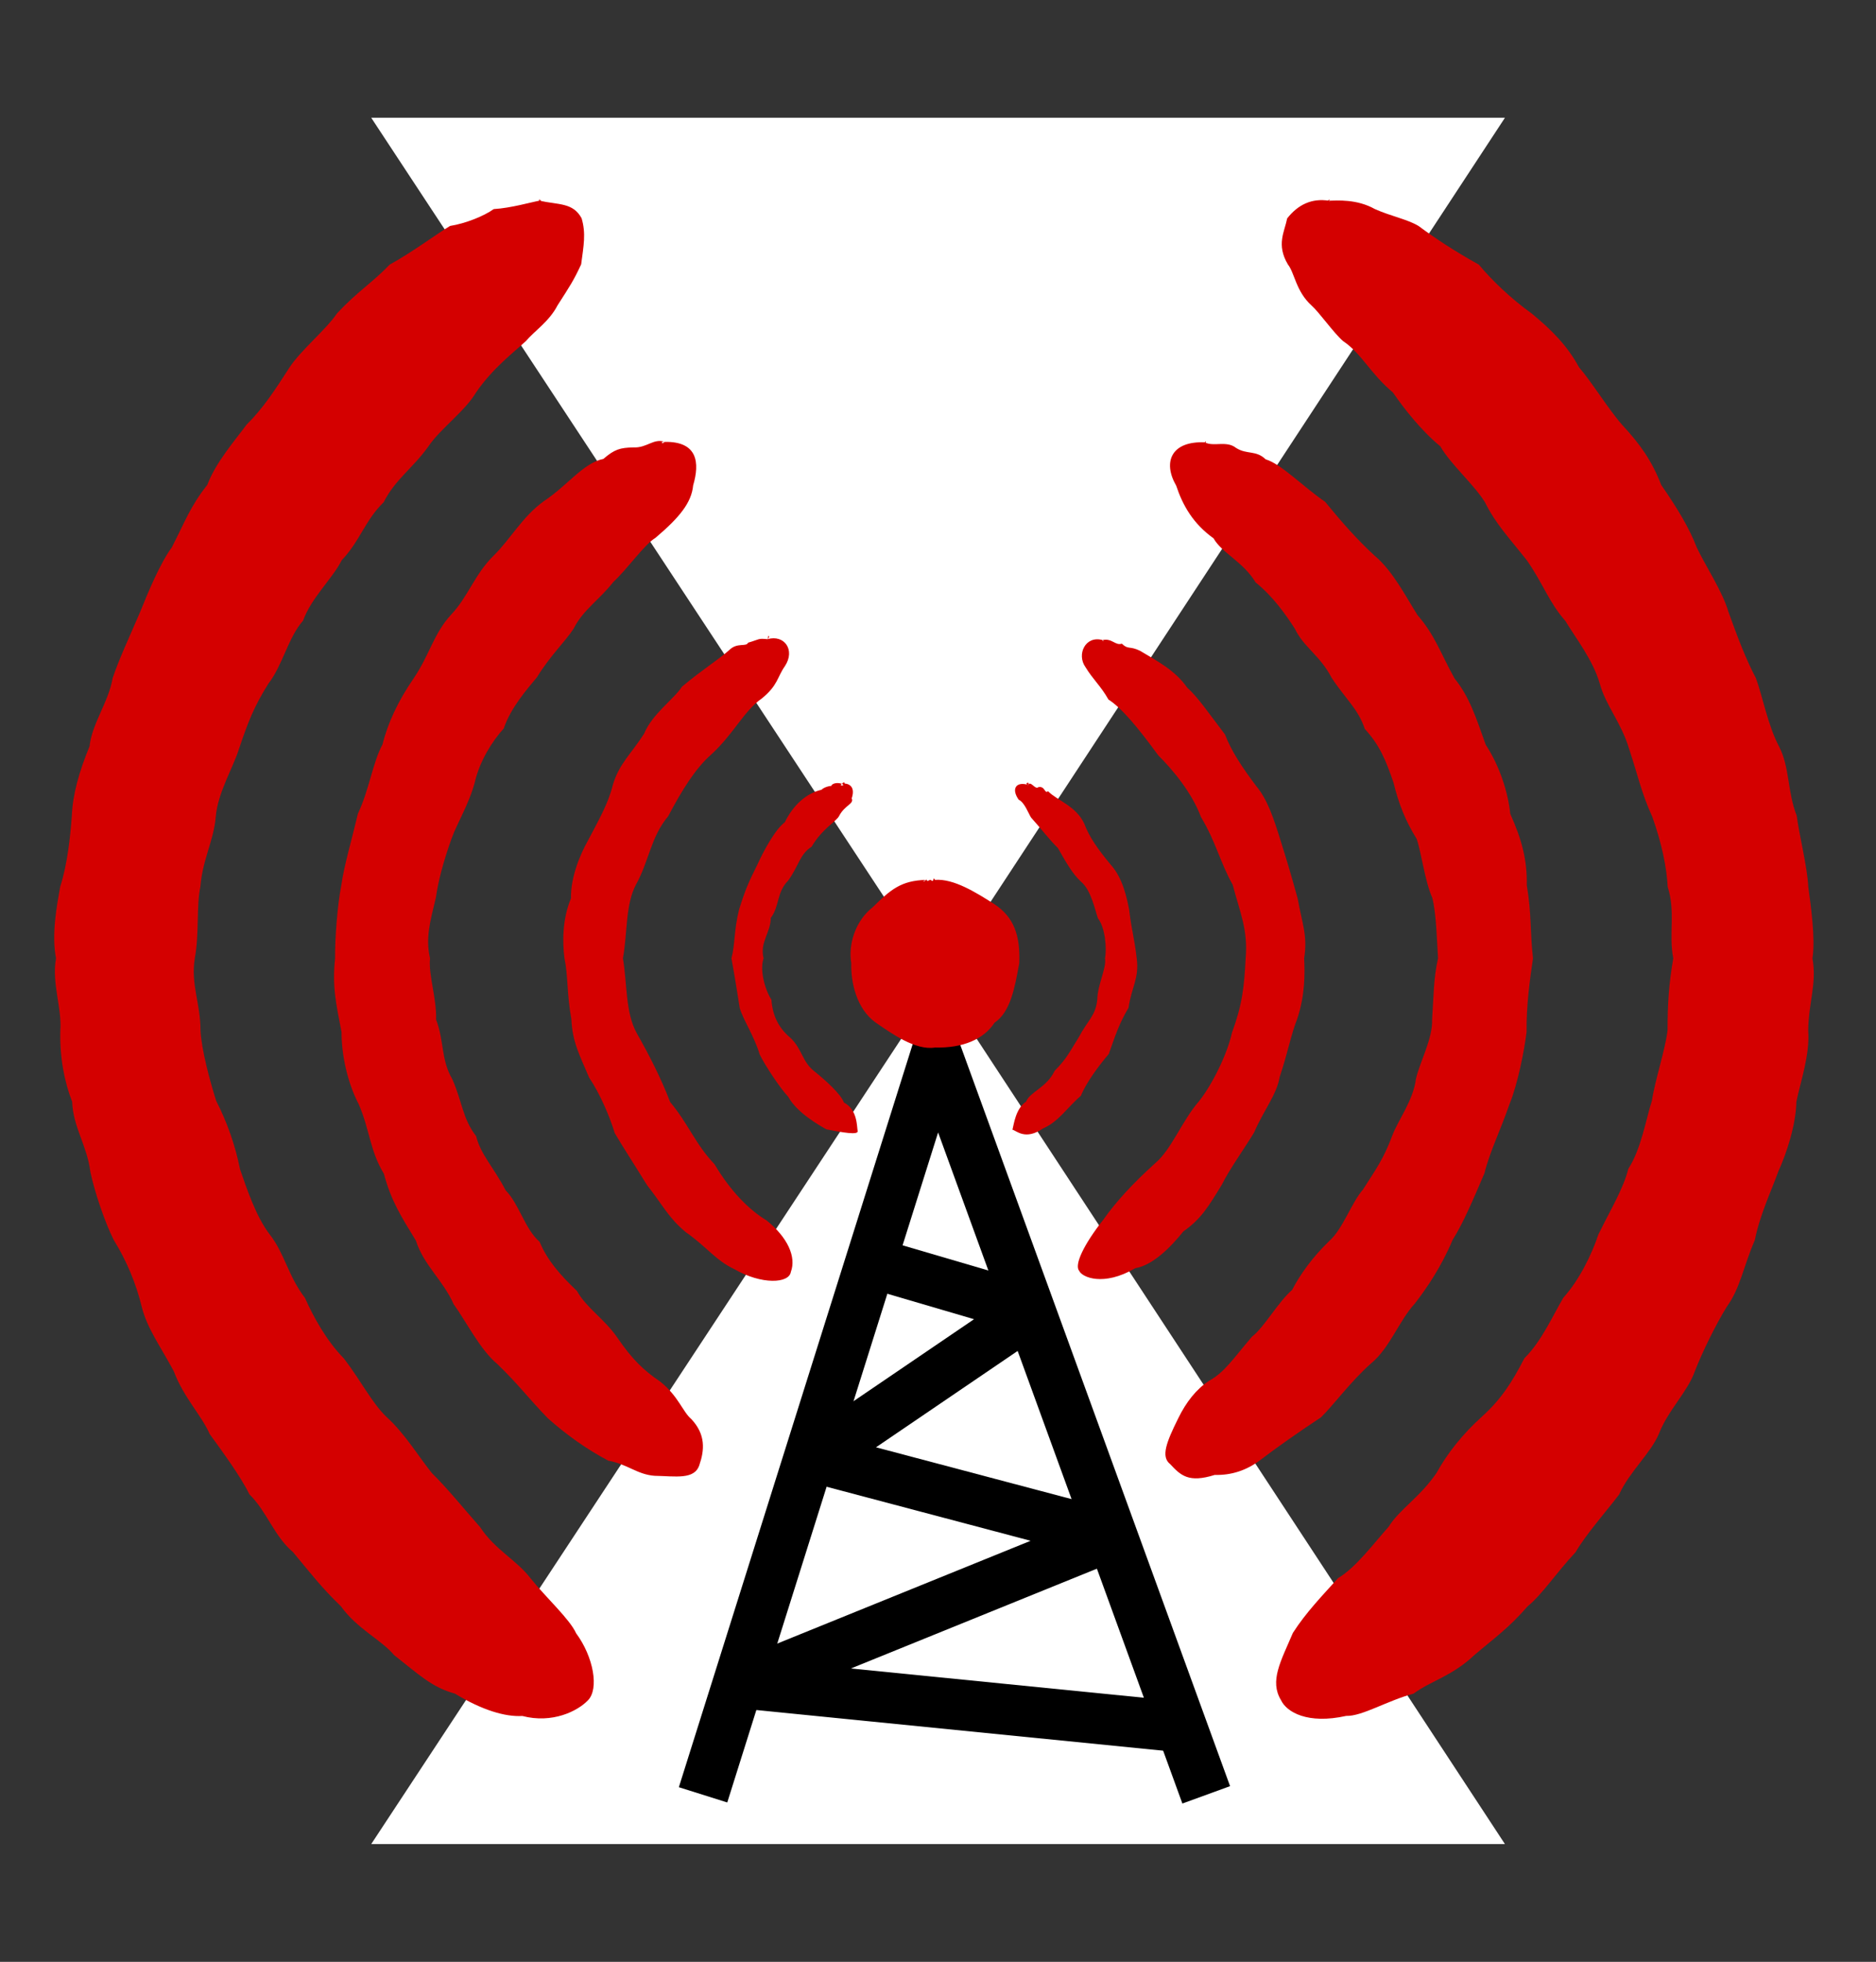
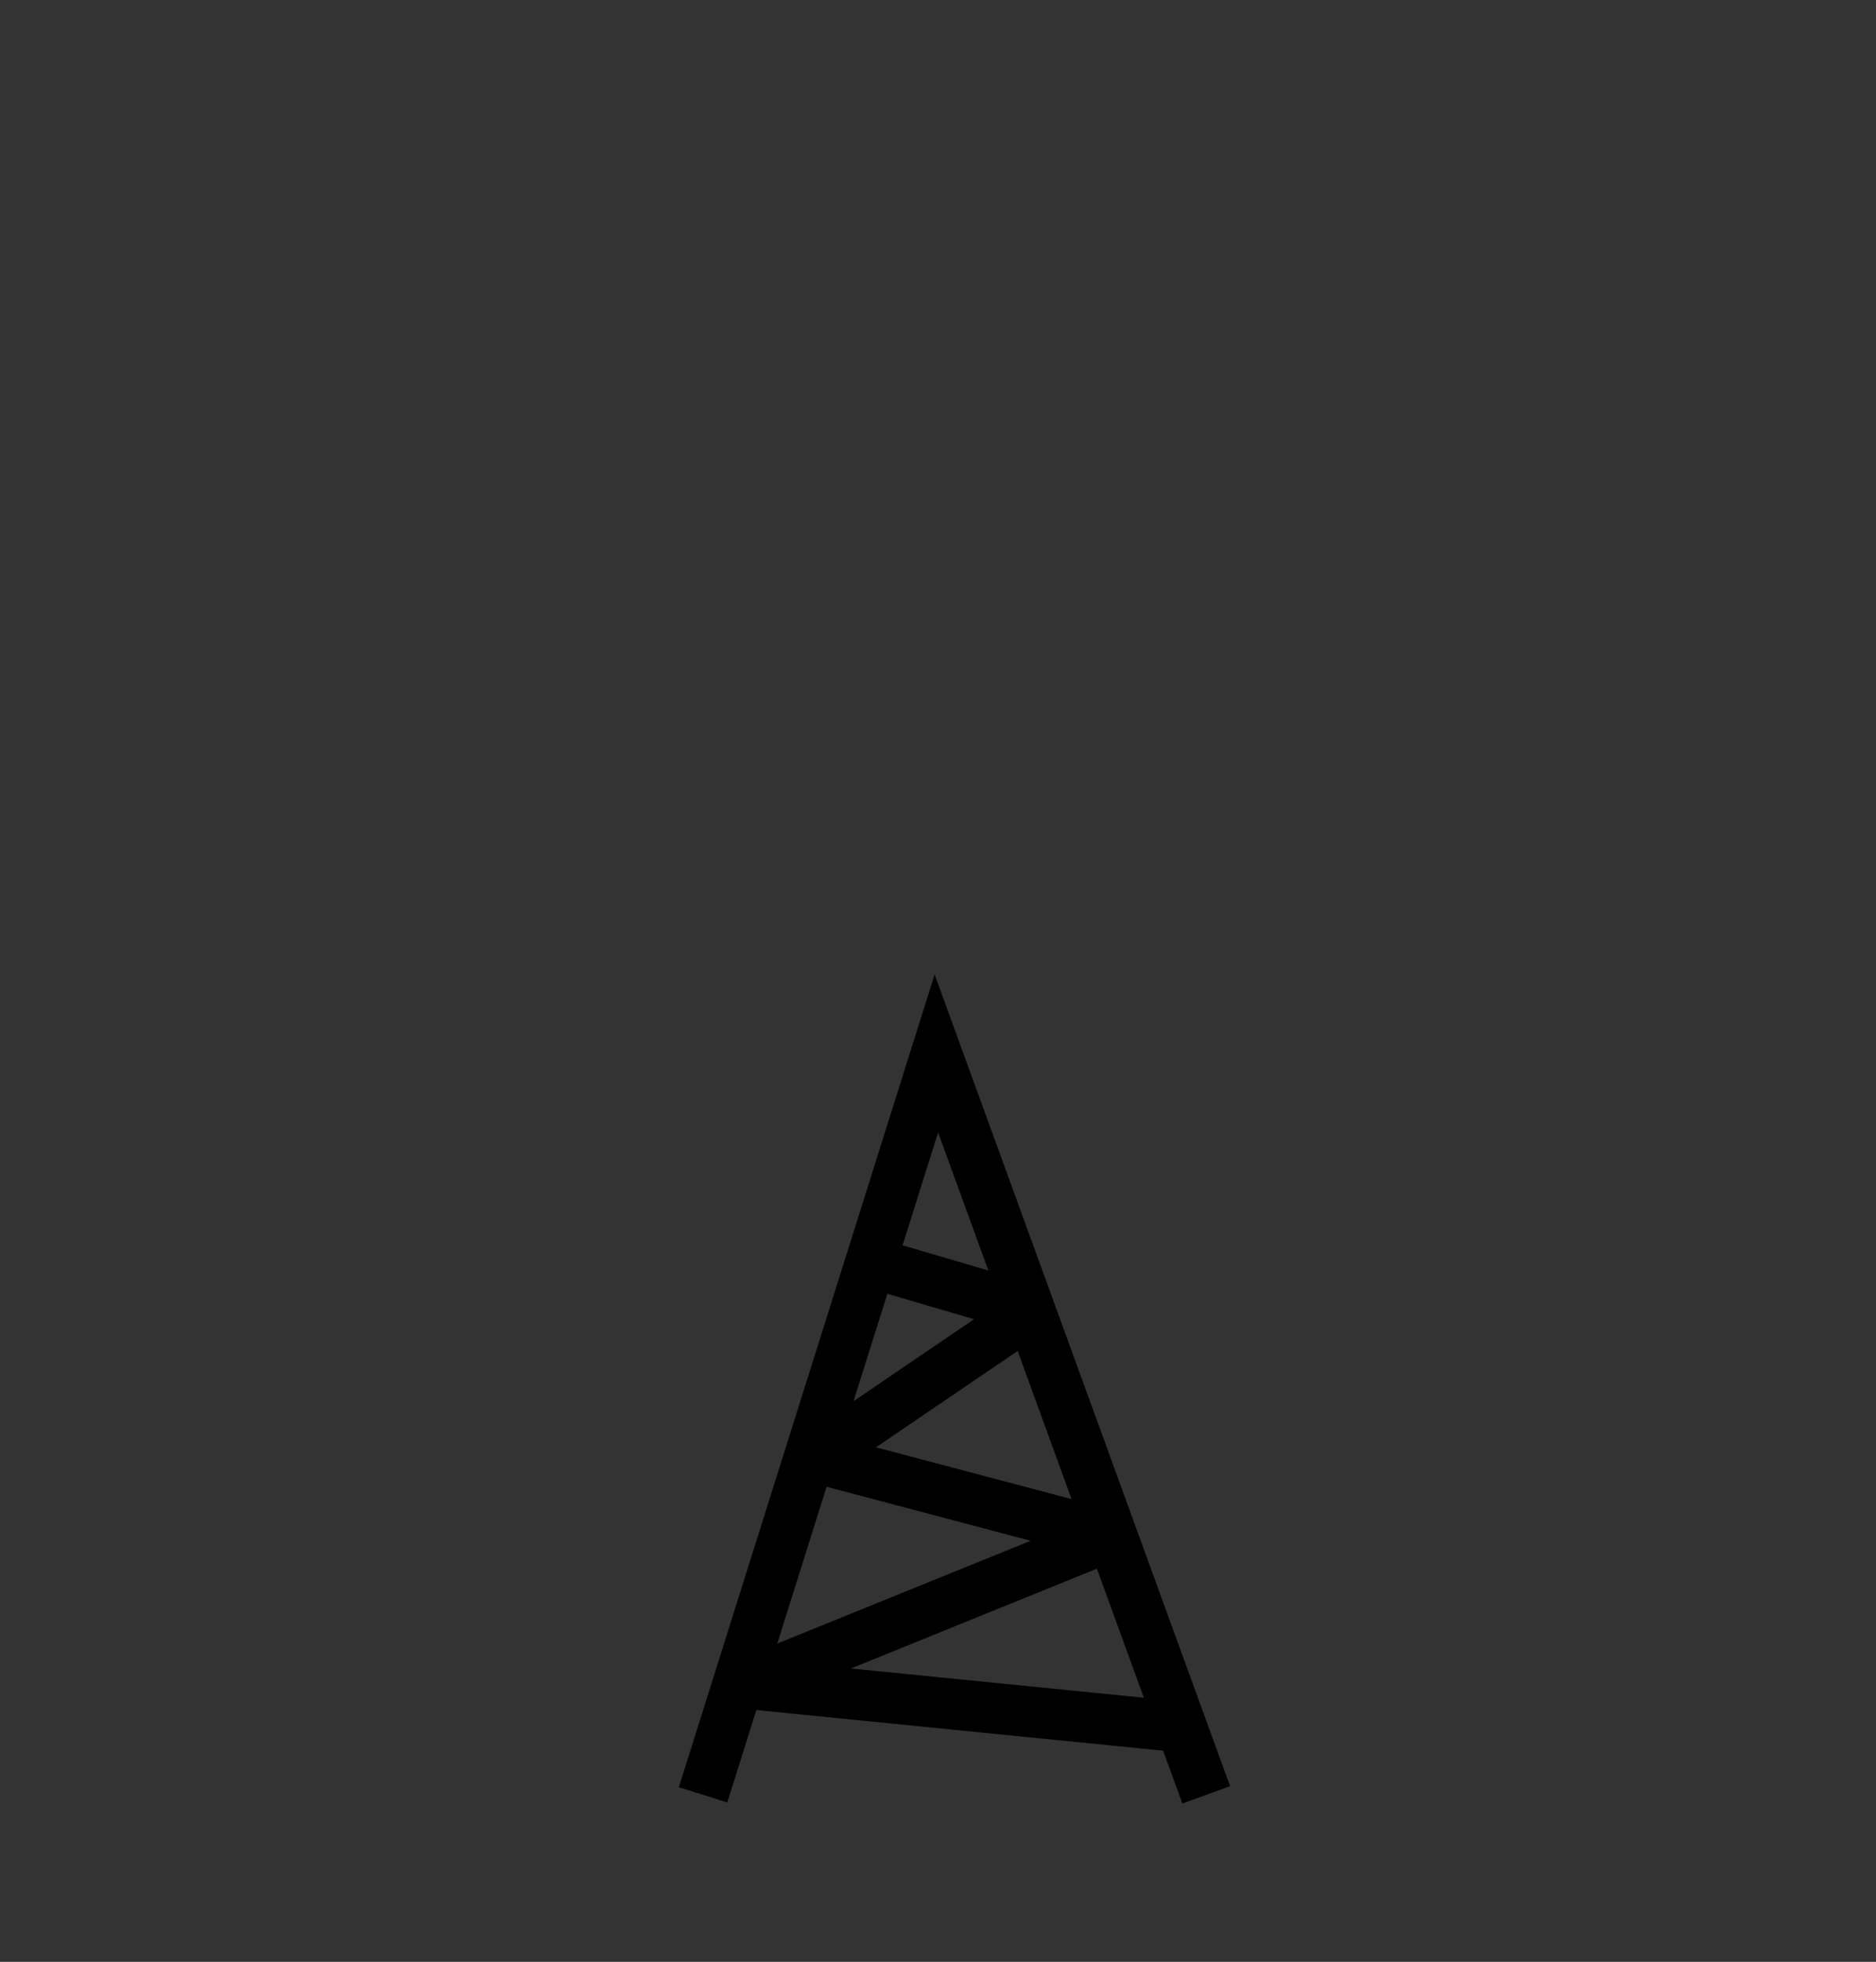
<svg xmlns="http://www.w3.org/2000/svg" xmlns:ns1="http://www.inkscape.org/namespaces/inkscape" xmlns:ns2="http://sodipodi.sourceforge.net/DTD/sodipodi-0.dtd" width="159.419mm" height="166.61mm" viewBox="0 0 159.419 166.61" version="1.1" id="svg8017" ns1:version="0.92pre1_64bit r15016" ns2:docname="Transmission 3.svg">
  <rect x="0" y="0" width="159.419" height="166.61" fill="#333333" stroke="none" />
  <defs id="defs8011" />
  <ns2:namedview id="base" pagecolor="#ffffff" bordercolor="#666666" borderopacity="1.0" ns1:pageopacity="0.0" ns1:pageshadow="2" ns1:zoom="0.94012101" ns1:cx="211.8366" ns1:cy="314.85308" ns1:document-units="mm" ns1:current-layer="layer1" showgrid="false" fit-margin-top="10" fit-margin-left="10" fit-margin-right="10" fit-margin-bottom="10" ns1:window-width="1366" ns1:window-height="745" ns1:window-x="-8" ns1:window-y="-8" ns1:window-maximized="1" ns1:snap-global="false" />
  <g ns1:label="Layer 1" ns1:groupmode="layer" id="layer1" transform="translate(-19.193,-4.296)">
-     <path ns1:connector-curvature="0" id="path2788" style="fill:#ffffff;fill-opacity:1;fill-rule:nonzero;stroke:none;stroke-width:2.858" d="m 98.988,87.56 48.092,-73.263 H 50.739 Z" />
-     <path ns1:connector-curvature="0" id="path2790" style="fill:#ffffff;fill-opacity:1;fill-rule:nonzero;stroke:none;stroke-width:2.858" d="m 98.988,87.64 48.092,73.266 H 50.739 Z" />
+     <path ns1:connector-curvature="0" id="path2790" style="fill:#ffffff;fill-opacity:1;fill-rule:nonzero;stroke:none;stroke-width:2.858" d="m 98.988,87.64 48.092,73.266 Z" />
    <g transform="matrix(2.858,0,0,2.858,-68.967,-670.212)" id="g2792">
      <path ns1:connector-curvature="0" id="path2794" style="fill:none;stroke:#000000;stroke-width:1.509;stroke-linecap:butt;stroke-linejoin:miter;stroke-miterlimit:10;stroke-dasharray:none;stroke-opacity:1" d="m 51.751,289.341 6.937,-22.031 8.024,22.031" />
    </g>
    <g transform="matrix(3.895,0,0,3.895,-130.399,-941.229)" id="g2798">
      <path ns1:connector-curvature="0" id="path2800" style="fill:none;stroke:#000000;stroke-width:1.107;stroke-linecap:butt;stroke-linejoin:bevel;stroke-miterlimit:10;stroke-dasharray:none;stroke-opacity:1" d="m 57.715,270.371 3.223,0.945 -4.735,3.219 6.434,1.703 -7.949,3.223 9.464,0.945" />
    </g>
-     <path ns1:connector-curvature="0" id="path590" style="fill:#d40000;fill-opacity:1;fill-rule:nonzero;stroke:none;stroke-width:1.496" d="m 65.046,21.339 c -0.696,0.117 -2.437,0.631 -3.897,0.714 -0.818,0.589 -2.385,1.221 -3.711,1.432 -1.21,0.724 -3.179,2.214 -5.131,3.284 -1.5,1.566 -2.711,2.25 -4.476,4.144 -0.941,1.39 -3.044,3.091 -4.026,4.575 -1.239,1.924 -2.274,3.512 -3.664,4.88 -0.941,1.281 -2.624,3.203 -3.331,5.107 -1.426,1.788 -1.894,3.12 -3.016,5.306 -1.028,1.397 -2.067,3.939 -2.687,5.475 -0.959,2.232 -1.824,4.073 -2.344,5.64 -0.338,2.009 -1.77,3.885 -1.957,5.773 -0.907,2.198 -1.438,4.126 -1.508,5.907 -0.129,1.753 -0.374,4.114 -0.987,6.02 -0.299,1.659 -0.748,4.049 -0.358,6.088 -0.38,2.109 0.509,4.178 0.368,6.124 -0.064,2.272 0.34,4.353 1.005,6.054 0.076,2.168 1.275,3.74 1.544,5.942 0.338,1.643 1.221,4.278 1.987,5.797 1.092,1.753 1.91,3.729 2.377,5.664 0.462,1.864 1.59,3.354 2.73,5.492 0.818,2.198 2.367,3.758 3.05,5.33 1.005,1.391 2.612,3.559 3.378,5.125 1.472,1.432 2.097,3.553 3.698,4.896 1.625,1.952 2.39,2.974 4.067,4.598 1.408,1.952 3.424,2.835 4.518,4.144 2.132,1.671 3.201,2.735 5.171,3.278 2.296,1.391 4.259,1.987 5.737,1.9 2.549,0.666 4.687,-0.416 5.551,-1.309 0.993,-0.959 0.497,-3.717 -0.981,-5.71 -0.543,-1.209 -2.554,-3.026 -3.851,-4.645 -1.21,-1.59 -3.044,-2.443 -4.307,-4.371 -1.508,-1.711 -2.781,-3.296 -4.09,-4.581 -0.987,-1.198 -2.32,-3.396 -3.856,-4.769 -1.234,-1.18 -2.121,-2.986 -3.617,-4.96 -1.526,-1.554 -2.613,-3.571 -3.325,-5.161 -1.426,-1.852 -1.719,-3.75 -2.974,-5.364 -1.186,-1.518 -2.005,-4.014 -2.548,-5.58 -0.386,-1.946 -1.064,-3.927 -2.022,-5.791 -0.503,-1.595 -1.251,-4.301 -1.333,-5.99 0.006,-2.262 -0.841,-3.897 -0.485,-6.112 0.392,-2.103 0.123,-4.447 0.474,-6.072 0.192,-2.377 1.126,-3.862 1.307,-5.942 0.159,-2.034 1.479,-4.172 1.97,-5.762 0.776,-2.284 1.251,-3.559 2.507,-5.557 1.197,-1.536 1.689,-3.937 2.939,-5.34 0.712,-1.969 2.53,-3.605 3.284,-5.131 1.566,-1.647 1.969,-3.37 3.571,-4.937 1.004,-1.97 2.483,-2.881 3.809,-4.751 1.029,-1.514 3.068,-2.939 4.039,-4.564 1.408,-2.063 3.278,-3.471 4.242,-4.371 0.712,-0.847 1.975,-1.653 2.682,-3.026 1.046,-1.631 1.367,-2.099 2.009,-3.488 0.205,-1.566 0.426,-2.612 0.036,-3.915 -0.732,-1.333 -1.918,-1.128 -3.571,-1.485 -0.35,0.177 0.227,-0.332 0,0 0.34,0.211 -0.129,-0.374 0,0 m 67.083,0 c -1.456,-0.233 -2.636,0.328 -3.553,1.502 -0.229,1.158 -0.935,2.215 0.058,3.904 0.573,0.706 0.684,2.29 2.011,3.488 0.66,0.583 1.858,2.308 2.676,3.02 1.613,1.088 2.278,2.718 4.242,4.371 0.887,1.285 2.349,3.191 4.026,4.57 0.847,1.496 2.875,3.255 3.798,4.756 0.901,1.83 2.051,3.016 3.565,4.938 1.367,1.958 1.87,3.559 3.261,5.131 0.835,1.391 2.355,3.319 2.933,5.346 0.507,1.852 1.816,3.273 2.494,5.545 0.76,2.296 1.035,3.711 1.97,5.762 0.806,2.272 1.215,4.277 1.303,5.936 0.684,2.145 0.07,4.009 0.473,6.072 -0.374,2.18 -0.485,3.834 -0.485,6.106 -0.187,1.631 -1.07,4.248 -1.327,5.972 -0.507,1.566 -0.917,4.126 -2.009,5.797 -0.422,1.689 -1.468,3.39 -2.543,5.575 -0.555,1.677 -1.629,3.886 -2.968,5.358 -0.859,1.432 -1.84,3.699 -3.319,5.153 -1.086,2.109 -2.015,3.518 -3.605,4.956 -1.607,1.444 -2.95,3.12 -3.851,4.768 -1.397,2.063 -3.179,3.126 -4.073,4.576 -1.291,1.45 -2.811,3.494 -4.301,4.371 -1.319,1.466 -2.717,2.898 -3.845,4.657 -1.04,2.437 -1.993,4.079 -1.011,5.702 0.474,1.023 2.268,2.075 5.539,1.345 1.363,0.04 3.478,-1.291 5.732,-1.894 1.462,-1.086 3.237,-1.454 5.171,-3.278 1.731,-1.478 2.823,-2.204 4.53,-4.144 1.233,-1.01 2.355,-2.757 4.066,-4.592 0.854,-1.478 2.66,-3.529 3.699,-4.896 0.853,-1.9 2.658,-3.478 3.372,-5.131 0.742,-1.97 2.461,-3.605 3.056,-5.324 0.613,-1.589 1.806,-4.02 2.723,-5.493 1.158,-1.601 1.409,-3.43 2.379,-5.656 0.432,-2.174 1.438,-4.259 1.987,-5.809 0.736,-1.607 1.508,-4.002 1.544,-5.942 0.332,-1.637 1.168,-4.009 1.004,-6.054 0.036,-2.402 0.743,-3.973 0.364,-6.124 0.257,-1.707 -0.135,-4.441 -0.358,-6.088 -0.07,-1.637 -0.764,-4.343 -0.981,-6.02 -0.806,-2.057 -0.585,-4.148 -1.514,-5.907 -0.941,-1.788 -1.39,-4.236 -1.951,-5.779 -0.812,-1.52 -1.532,-3.39 -2.338,-5.634 -0.485,-1.701 -2.005,-3.997 -2.694,-5.469 -0.619,-1.631 -1.659,-3.348 -3.02,-5.312 -0.788,-2.045 -1.794,-3.459 -3.325,-5.107 -1.168,-1.327 -2.624,-3.699 -3.658,-4.88 -0.971,-1.8 -2.296,-3.149 -4.032,-4.575 -1.747,-1.251 -3.402,-2.841 -4.483,-4.144 -2.073,-1.156 -3.622,-2.174 -5.124,-3.284 -0.959,-0.573 -2.302,-0.812 -3.705,-1.432 -1.542,-0.871 -3.219,-0.724 -3.903,-0.714 -0.293,-0.274 0.316,0.235 0,0 0.304,-0.257 -0.386,0.117 0,0 M 75.68,41.821 c -0.963,-0.322 -1.506,0.531 -2.67,0.473 -1.11,0.024 -1.595,0.153 -2.542,0.977 -1.689,0.326 -3.05,2.26 -5.067,3.593 -1.788,1.285 -2.851,3.231 -4.224,4.587 -1.643,1.584 -2.192,3.518 -3.658,5.055 -1.496,1.637 -1.794,3.354 -3.162,5.382 -1.337,1.934 -2.226,3.851 -2.658,5.632 -0.835,1.532 -1.116,3.804 -2.091,5.879 -0.573,2.408 -1.18,4.429 -1.409,6.072 -0.338,1.695 -0.549,4.564 -0.531,6.211 -0.251,2.355 0.064,3.78 0.549,6.265 -0.006,1.846 0.468,4.23 1.456,6.117 0.951,2.186 0.935,3.922 2.144,5.919 0.609,2.28 1.438,3.583 2.718,5.674 0.66,2.081 2.325,3.384 3.213,5.406 1.058,1.454 2.244,3.868 3.716,5.083 1.83,1.771 2.688,2.957 4.284,4.598 1.542,1.373 3.284,2.624 5.136,3.601 1.643,0.298 2.449,1.174 3.933,1.285 1.783,0.03 3.384,0.356 3.804,-0.905 0.438,-1.269 0.555,-2.589 -0.672,-3.904 -0.736,-0.613 -1.098,-1.946 -2.636,-3.179 -1.438,-0.981 -2.373,-1.87 -3.664,-3.752 -1.086,-1.583 -2.646,-2.536 -3.43,-3.961 -1.444,-1.379 -2.507,-2.583 -3.173,-4.172 -1.263,-1.1 -1.707,-3.161 -2.887,-4.377 -0.969,-1.876 -2.138,-3.062 -2.506,-4.598 -1.146,-1.468 -1.176,-2.91 -2.022,-4.833 -0.981,-1.677 -0.678,-3.225 -1.379,-5.059 0.058,-1.795 -0.666,-3.834 -0.515,-5.207 -0.396,-1.711 0,-3.097 0.497,-5.159 0.183,-1.309 0.609,-2.998 1.333,-5.008 0.438,-1.251 1.484,-2.928 1.975,-4.791 0.392,-1.729 1.456,-3.471 2.461,-4.564 0.573,-1.741 1.987,-3.342 2.823,-4.353 1.132,-1.846 2.425,-3.05 3.125,-4.142 0.784,-1.572 2.151,-2.396 3.361,-3.945 1.209,-1.11 2.6,-3.15 3.587,-3.752 2.022,-1.711 3.062,-2.98 3.197,-4.452 0.561,-1.906 0.402,-3.74 -2.414,-3.693 -0.286,0.274 -0.384,-0.082 0,0 -0.268,0.292 0.229,0.322 0,0 m 45.895,0.04 c -2.799,-0.129 -3.617,1.625 -2.431,3.681 0.561,1.695 1.45,3.237 3.173,4.47 0.69,1.234 2.537,2.005 3.571,3.74 1.46,1.174 2.548,2.706 3.348,3.951 0.708,1.514 2.151,2.284 3.109,4.142 1.134,1.743 2.286,2.682 2.817,4.343 1.257,1.379 1.777,2.606 2.443,4.558 0.444,1.822 1.04,3.302 1.969,4.785 0.432,1.269 0.678,3.523 1.327,5.002 0.35,1.309 0.404,3.81 0.491,5.147 -0.392,1.771 -0.362,3.115 -0.503,5.195 0.064,1.613 -1.064,3.664 -1.373,5.037 -0.227,1.846 -1.53,3.529 -2.009,4.815 -0.737,1.975 -1.351,2.799 -2.495,4.592 -0.983,1.122 -1.689,3.319 -2.859,4.365 -1.438,1.379 -2.506,2.887 -3.161,4.16 -1.215,1.052 -2.367,3.173 -3.406,3.963 -1.572,1.828 -2.308,3.014 -3.641,3.746 -1.098,0.718 -1.951,1.806 -2.624,3.179 -1.005,2.027 -1.502,3.272 -0.69,3.903 0.907,0.975 1.572,1.607 3.788,0.917 1.408,0.036 2.705,-0.374 3.915,-1.297 1.303,-0.993 3.032,-2.22 5.119,-3.599 1.074,-1.052 2.489,-3.016 4.271,-4.594 1.578,-1.309 2.361,-3.617 3.699,-5.065 1.022,-1.321 2.244,-3.115 3.207,-5.4 0.907,-1.438 1.719,-3.36 2.706,-5.662 0.438,-1.794 1.333,-3.571 2.139,-5.895 0.672,-1.637 1.239,-4.447 1.442,-6.112 -0.034,-2.198 0.287,-4.494 0.545,-6.247 -0.263,-2.332 -0.106,-3.728 -0.527,-6.199 0.04,-2.18 -0.432,-3.91 -1.402,-6.066 -0.199,-1.9 -0.929,-4.108 -2.087,-5.873 -0.83,-2.326 -1.385,-4.073 -2.646,-5.628 -1.222,-2.196 -1.655,-3.658 -3.144,-5.375 -0.953,-1.49 -2.103,-3.77 -3.646,-5.049 -1.491,-1.363 -2.835,-2.899 -4.214,-4.582 -1.858,-1.269 -3.728,-3.219 -5.049,-3.605 -0.835,-0.806 -1.595,-0.38 -2.524,-0.975 -0.812,-0.643 -1.882,-0.07 -2.648,-0.468 0.006,0.392 0.181,-0.35 0,0 -0.263,0.298 0.257,0.298 0,0 M 84.416,58.58 c -0.847,-0.082 -0.625,0 -1.653,0.298 -0.159,0.38 -0.917,-0.04 -1.578,0.607 -0.999,0.889 -2.22,1.608 -4.037,3.126 -0.684,1.064 -2.531,2.314 -3.219,3.991 -1.094,1.713 -2.145,2.571 -2.666,4.383 -0.386,1.554 -1.15,2.875 -2.097,4.681 -0.702,1.233 -1.496,3.195 -1.45,4.92 -0.748,1.759 -0.73,3.78 -0.555,5.095 0.31,1.438 0.193,3.022 0.585,5.153 0.087,1.952 0.672,2.998 1.508,4.974 0.911,1.343 1.752,3.302 2.18,4.721 0.706,1.204 1.671,2.676 2.741,4.411 1.396,1.771 1.816,2.776 3.307,4.009 1.723,1.198 2.53,2.389 4.114,3.132 2.319,1.337 4.651,1.221 4.802,0.233 0.474,-1.269 -0.262,-2.922 -2.061,-4.371 -1.514,-0.911 -3.092,-2.525 -4.423,-4.769 -1.643,-1.723 -2.209,-3.418 -3.776,-5.288 -0.754,-1.999 -1.834,-4.09 -2.833,-5.843 -0.971,-1.759 -0.802,-4.084 -1.176,-6.364 0.392,-2.15 0.199,-4.564 1.117,-6.275 1.08,-1.928 1.267,-4.073 2.723,-5.78 1.221,-2.313 2.337,-4.084 3.664,-5.252 1.9,-1.735 2.775,-3.705 4.289,-4.751 1.385,-1.122 1.297,-1.794 1.97,-2.752 0.911,-1.385 -0.058,-2.7 -1.473,-2.29 0.052,-0.398 0.141,-0.374 0,0 0.281,-0.287 0.036,-0.404 0,0 m 28.47,0.076 c -1.479,-0.41 -2.221,1.233 -1.456,2.296 0.625,1.034 1.327,1.631 1.952,2.752 1.116,0.712 2.5,2.367 4.236,4.745 1.174,1.162 2.851,3.137 3.628,5.236 1.286,2.138 1.619,3.839 2.694,5.749 0.643,2.437 1.303,3.798 1.104,6.247 -0.133,2.495 -0.28,3.892 -1.168,6.334 -0.392,1.789 -1.659,4.377 -2.799,5.809 -1.46,1.671 -2.314,4.079 -3.74,5.278 -1.904,1.717 -3.33,3.278 -4.371,4.756 -1.717,2.169 -2.495,3.874 -2.069,4.365 0.229,0.545 2.063,1.361 4.763,-0.221 1.496,-0.251 3.016,-1.783 4.09,-3.126 1.485,-1.034 2.127,-2.091 3.285,-3.997 0.589,-1.215 2.009,-3.207 2.723,-4.4 0.818,-1.9 1.922,-3.203 2.174,-4.711 0.678,-2.015 0.971,-3.646 1.496,-4.949 0.666,-1.999 0.649,-3.846 0.585,-5.137 0.31,-1.916 -0.175,-2.974 -0.549,-5.073 -0.55,-1.987 -0.818,-2.898 -1.444,-4.902 -0.625,-2.005 -1.134,-3.529 -2.087,-4.663 -1.209,-1.607 -2.109,-2.968 -2.646,-4.371 -1.351,-1.765 -2.326,-3.203 -3.209,-3.973 -1.017,-1.468 -2.548,-2.262 -4.009,-3.132 -0.917,-0.444 -0.999,-0.07 -1.548,-0.607 -0.555,0.187 -0.835,-0.485 -1.635,-0.304 -0.386,-0.123 -0.159,0.368 0,0 0.332,0.209 -0.392,-0.094 0,0 M 90.746,70.863 c -0.591,-0.193 -0.941,0.093 -0.889,0.169 -0.655,0.07 -0.889,0.374 -0.847,0.334 -1.309,0.298 -2.426,1.321 -3.126,2.763 -0.83,0.609 -1.847,2.525 -2.296,3.524 -0.79,1.589 -1.053,2.168 -1.59,3.886 -0.444,1.77 -0.34,3.032 -0.649,4.142 0.299,1.649 0.422,2.455 0.708,4.236 0.292,0.993 1.227,2.367 1.701,3.951 0.503,1.005 1.765,2.892 2.413,3.565 0.736,1.367 2.676,2.453 3.249,2.775 1.343,0.257 2.764,0.521 2.652,0.123 -0.069,-0.344 0,-1.794 -1.162,-2.401 -0.28,-0.743 -1.578,-1.894 -2.465,-2.613 -1.111,-0.829 -1.064,-1.939 -2.109,-2.904 -0.965,-0.812 -1.491,-1.84 -1.59,-3.219 -0.509,-0.76 -1.023,-2.483 -0.666,-3.512 -0.34,-1.355 0.601,-2.174 0.613,-3.43 0.748,-0.987 0.485,-2.174 1.478,-3.173 0.935,-1.297 0.971,-2.226 1.993,-2.875 0.865,-1.496 2.093,-2.139 2.332,-2.606 0.485,-0.935 1.303,-1.034 1.07,-1.496 0.384,-1.122 -0.392,-1.333 -0.818,-1.239 0.344,0.209 -0.358,0.181 0,0 0.368,0.145 0.227,-0.322 0,0 m 15.812,0.087 c -1.058,-0.31 -1.438,0.364 -0.8,1.263 0.497,0.223 0.835,1.18 1.046,1.508 0.836,0.923 1.548,1.876 2.284,2.594 0.702,1.234 1.24,2.186 1.952,2.847 0.877,0.718 1.198,2.419 1.456,3.131 0.631,0.802 0.754,2.613 0.595,3.39 0.147,0.8 -0.631,2.244 -0.654,3.483 -0.129,1.397 -0.83,1.8 -1.554,3.185 -0.865,1.397 -1.035,1.824 -2.075,2.893 -0.672,1.426 -2.115,1.788 -2.419,2.606 -0.913,0.613 -1.041,1.969 -1.164,2.385 0.346,0.081 1.099,0.935 2.612,-0.112 1.315,-0.561 2.081,-1.812 3.203,-2.763 0.456,-1.134 1.566,-2.612 2.373,-3.553 0.573,-1.613 0.865,-2.554 1.677,-3.921 0.257,-1.759 0.923,-2.513 0.696,-4.202 -0.193,-1.701 -0.438,-2.395 -0.637,-4.096 -0.187,-0.999 -0.549,-2.741 -1.566,-3.851 -1.08,-1.298 -1.828,-2.344 -2.254,-3.494 -0.72,-1.52 -2.274,-1.94 -3.08,-2.752 -0.298,0.257 -0.239,-0.468 -0.824,-0.346 -0.251,0.263 -0.654,-0.583 -0.865,-0.193 0.187,-0.35 -0.392,-0.105 0,0 0.292,-0.256 -0.28,0.287 0,0 m -8.654,8.071 c -2.174,0.046 -3.05,0.853 -4.546,2.314 -1.532,1.204 -2.093,3.225 -1.83,4.762 -0.046,1.566 0.42,3.862 2.081,5.044 1.331,0.911 3.366,2.383 5.037,2.115 2.361,0.058 4.138,-0.696 5.061,-2.111 1.355,-0.905 1.717,-2.98 2.097,-5.049 0.094,-2.349 -0.444,-3.903 -2.109,-5.013 -1.572,-0.999 -3.465,-2.186 -5.049,-2.063 -0.227,-0.38 -0.04,0.334 -0.368,-0.006 -0.509,0.099 0.018,0.286 -0.374,0.006 0.245,-0.31 -0.281,0.28 0,0 -0.304,0.251 -0.38,0.111 0,0" />
  </g>
</svg>